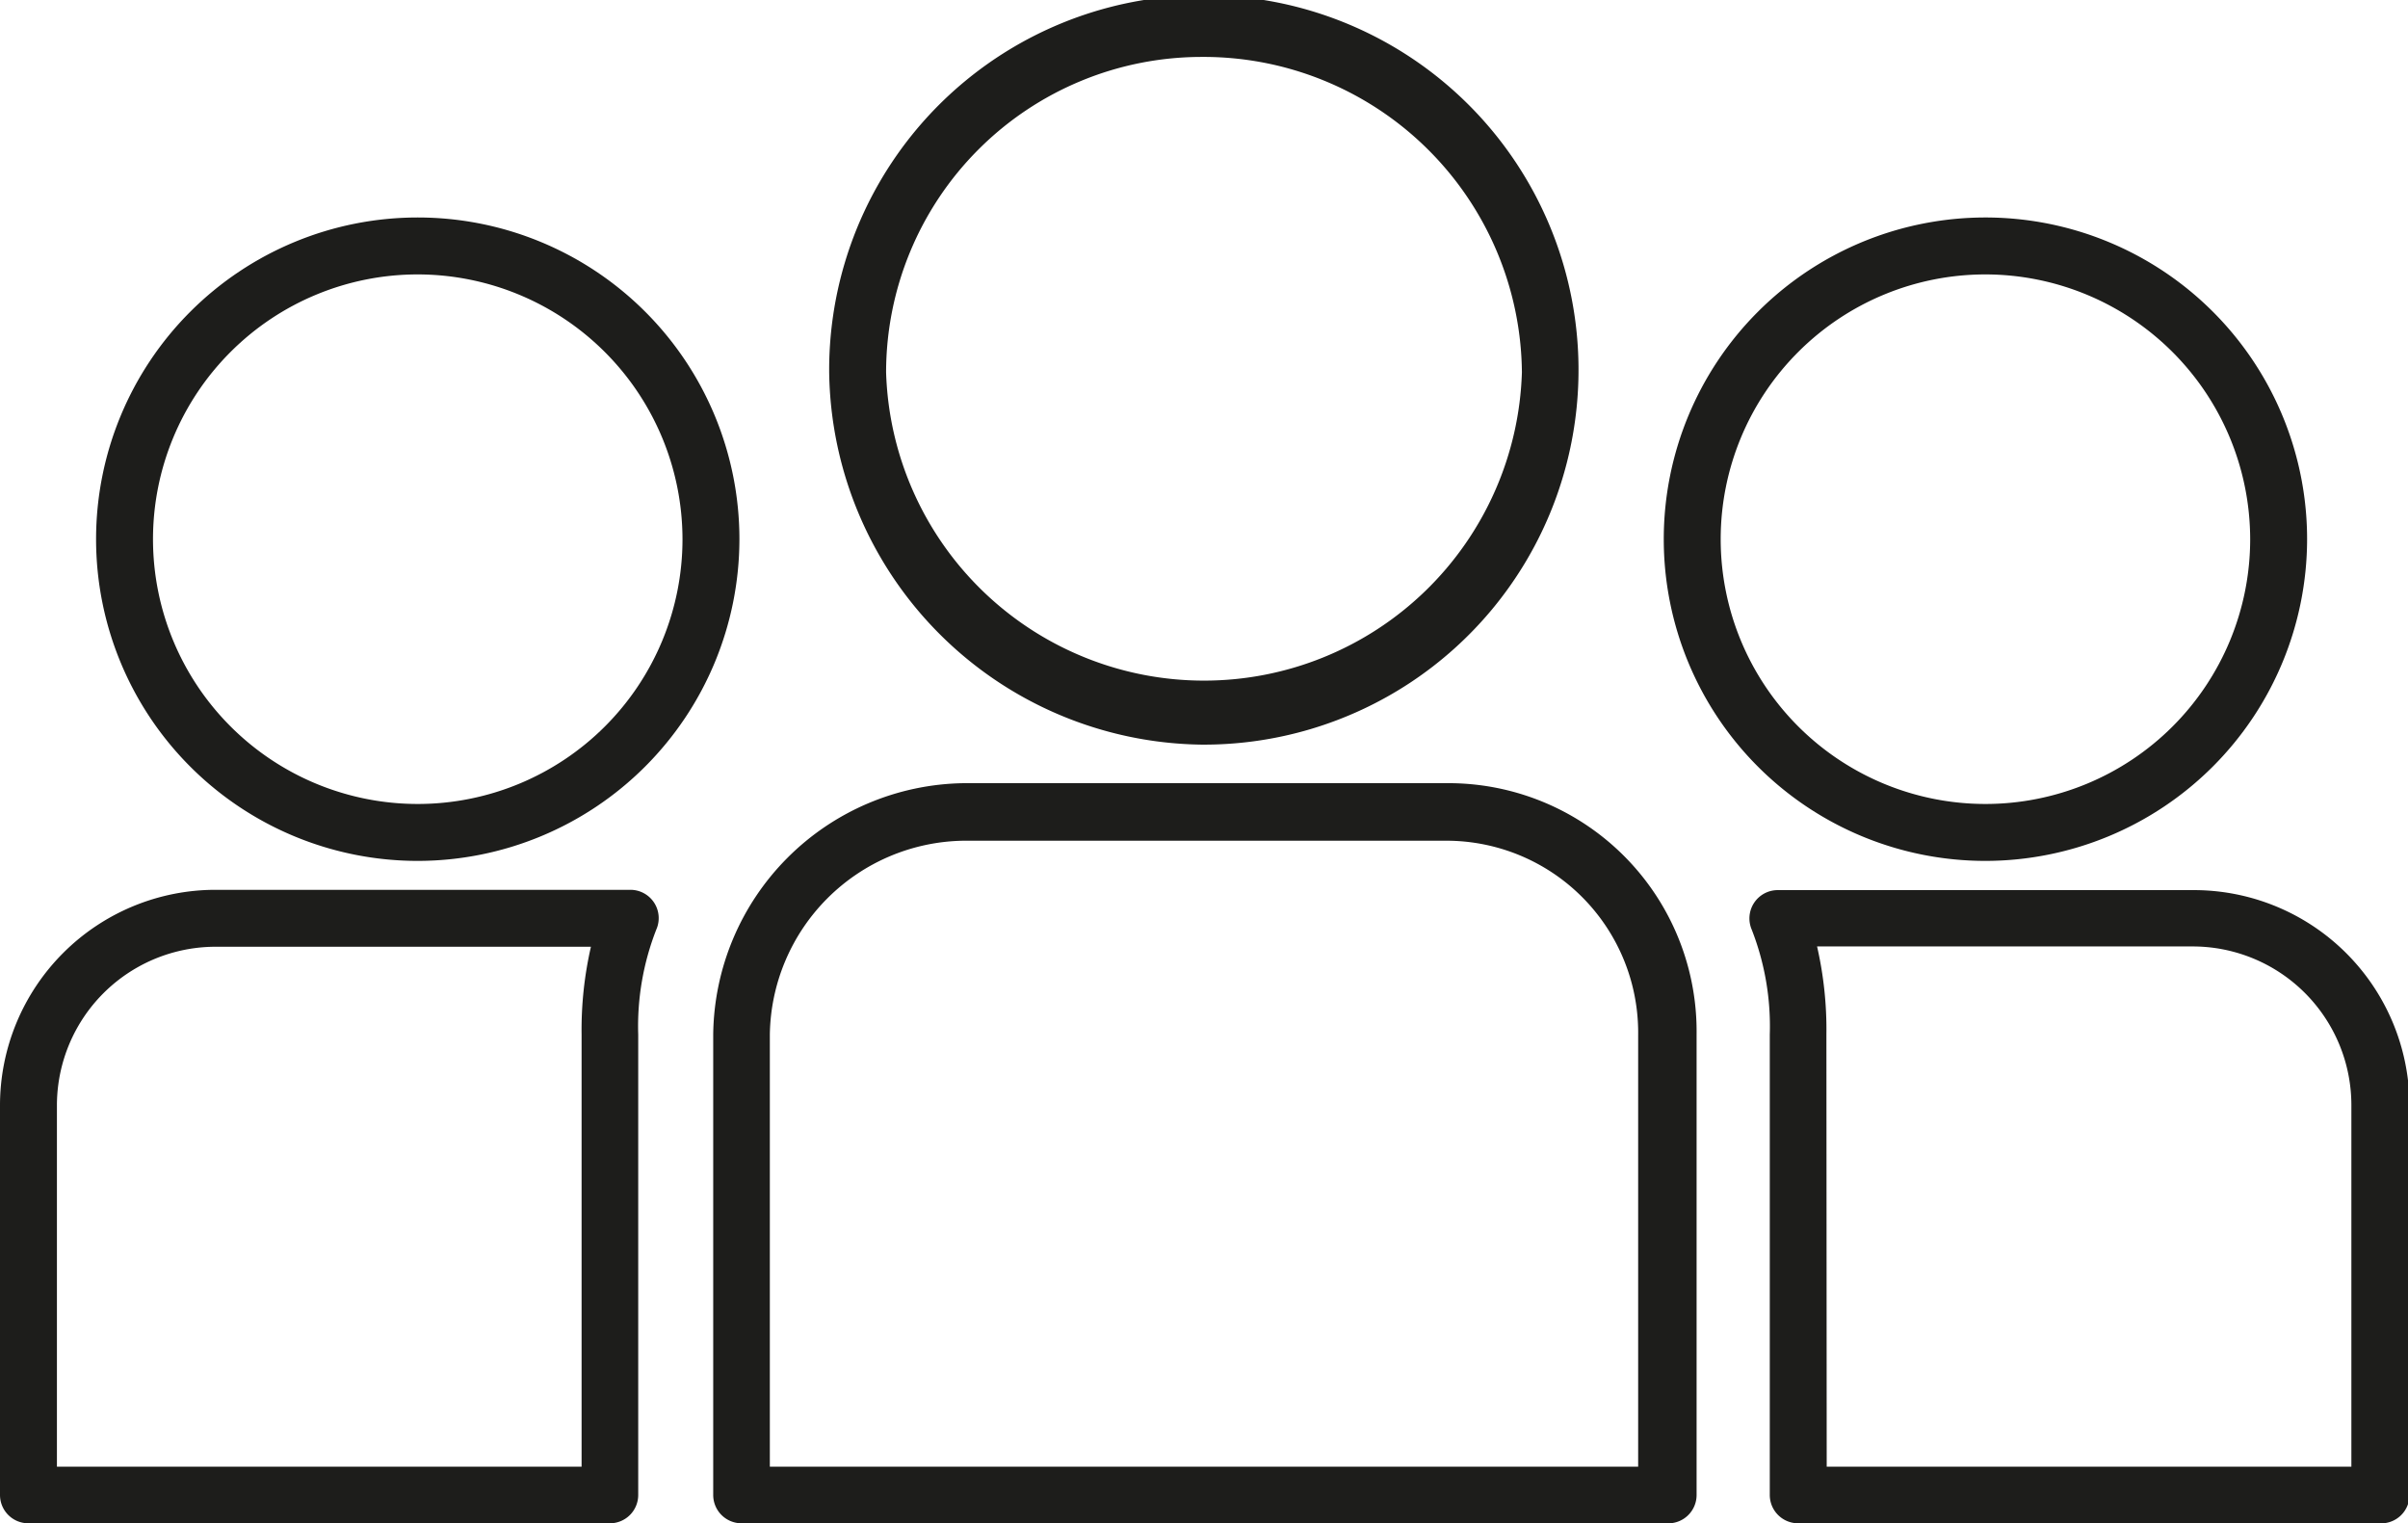
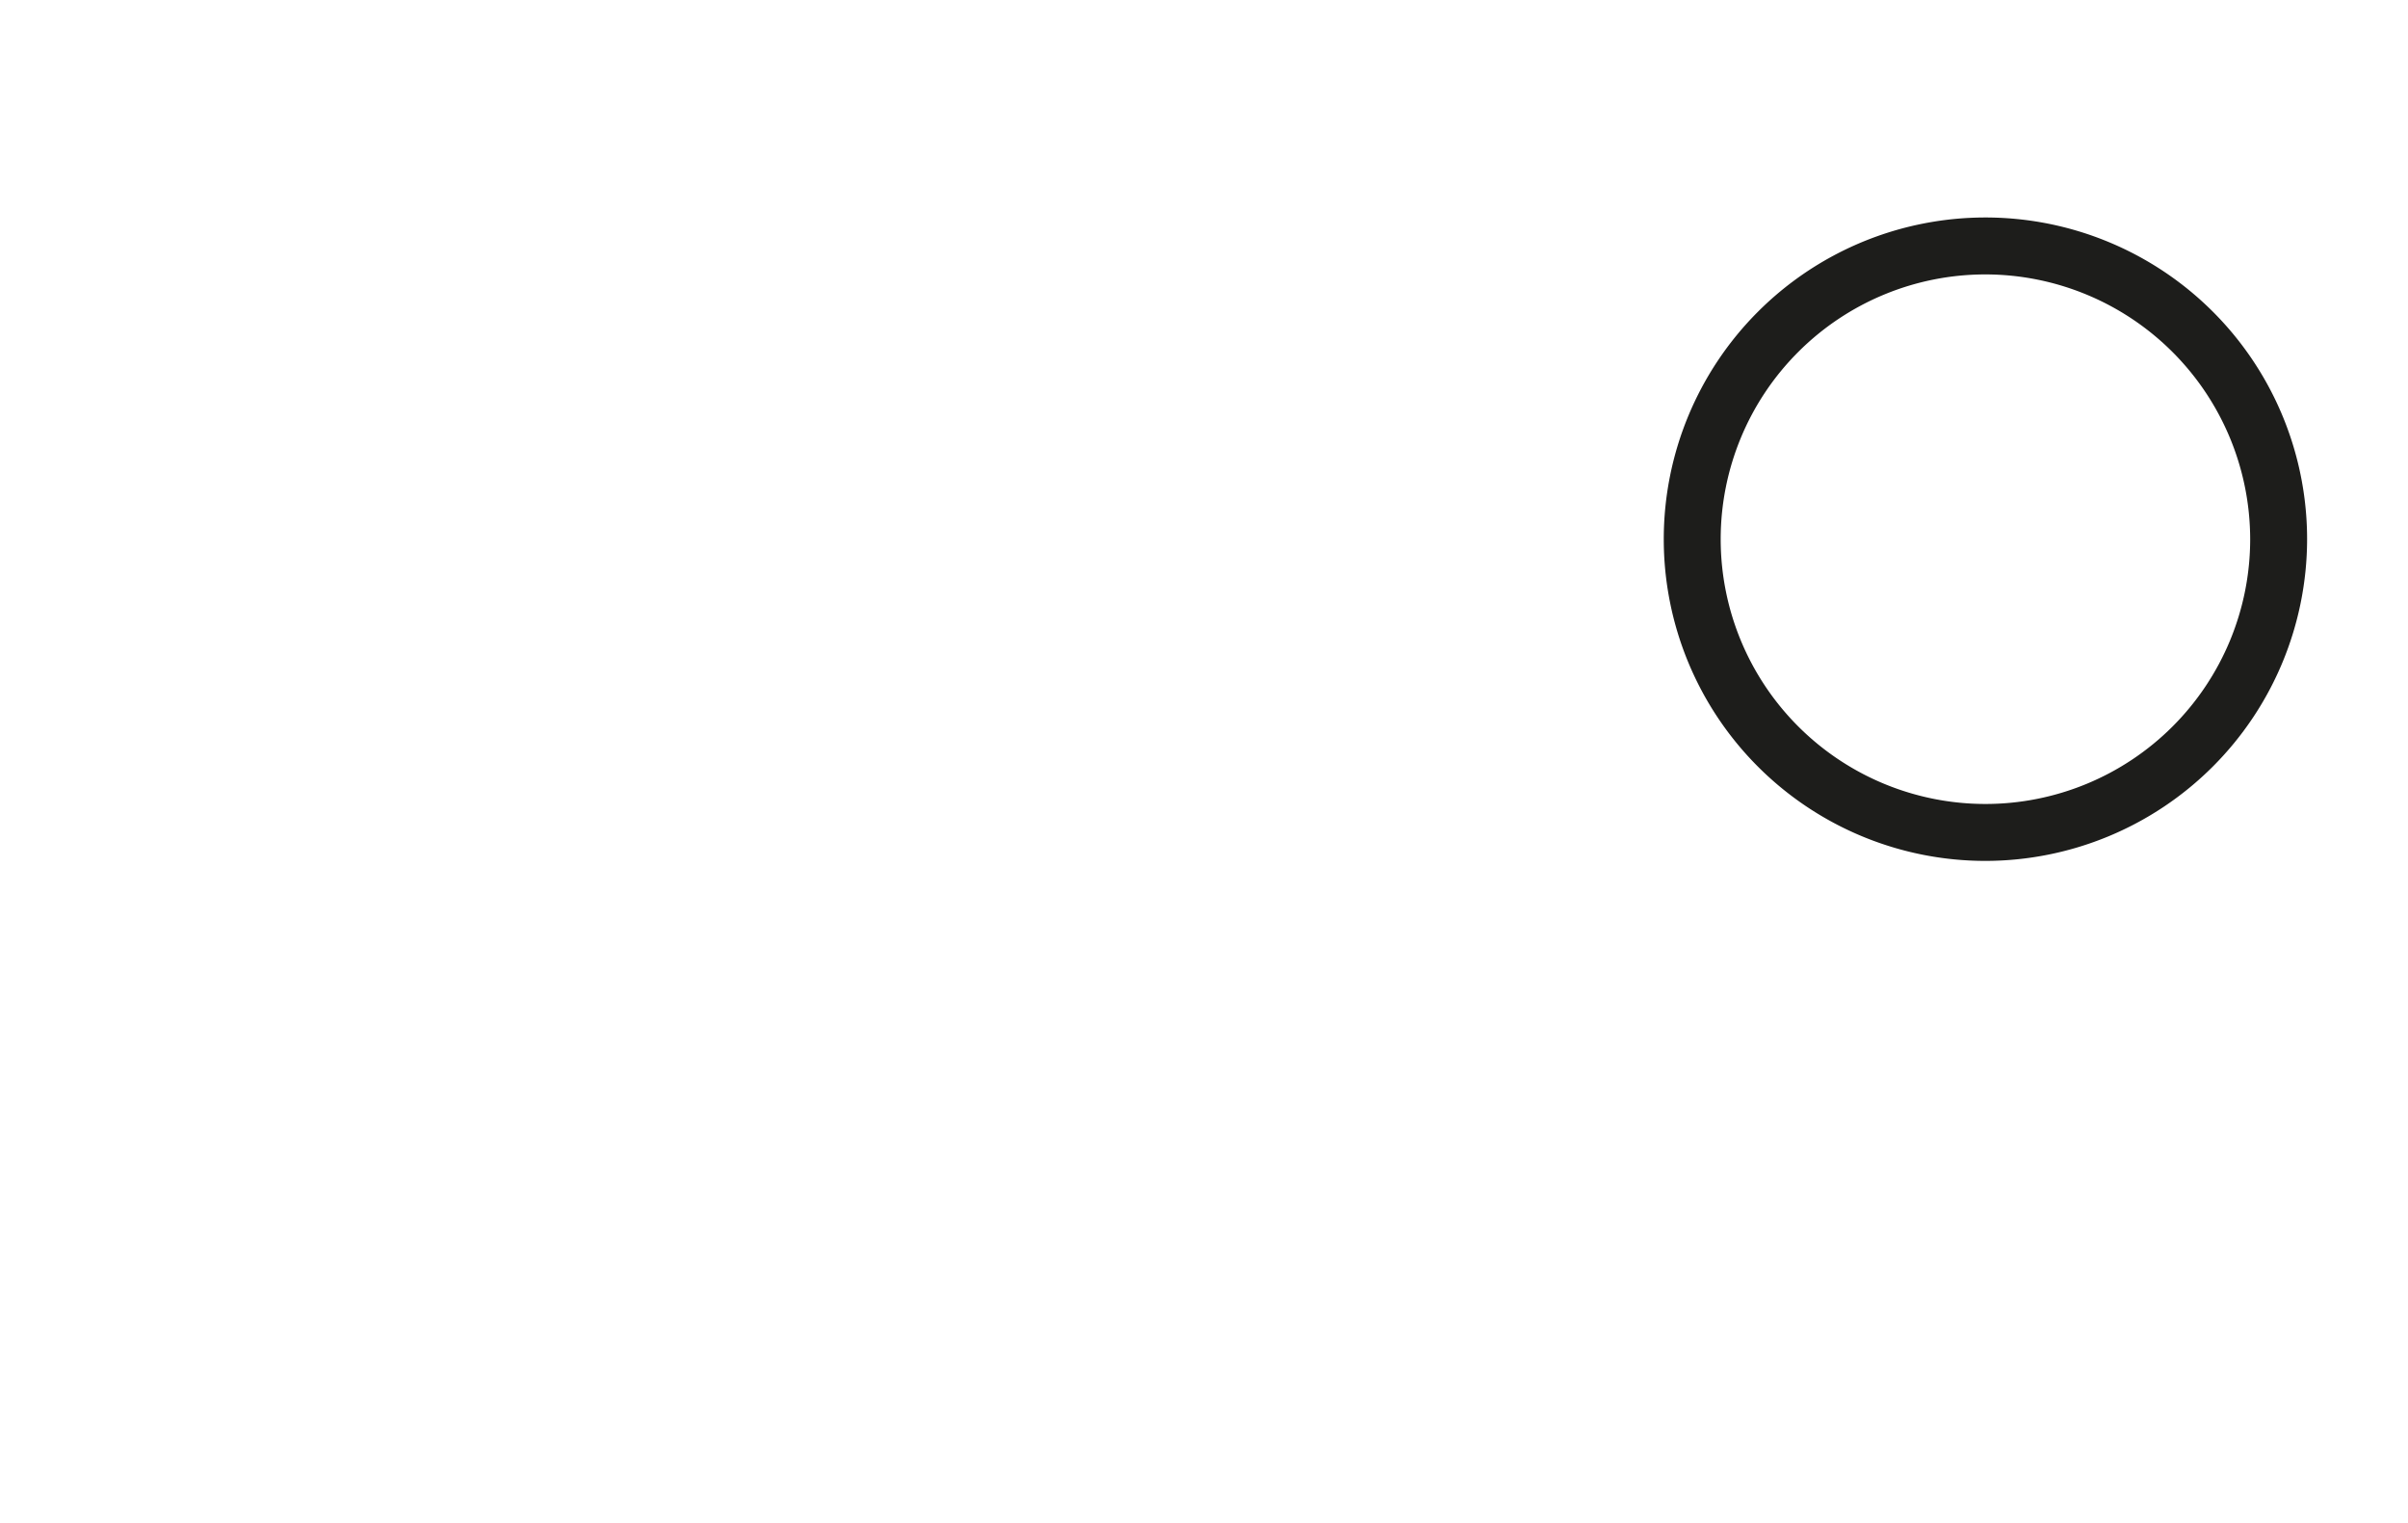
<svg xmlns="http://www.w3.org/2000/svg" id="Capa_1" data-name="Capa 1" viewBox="0 0 79.95 50.57">
  <defs>
    <style>.cls-1{fill:#1d1d1b;}</style>
  </defs>
  <title>social</title>
  <path class="cls-1" d="M65.92,28.58A10.68,10.68,0,1,1,76.6,17.9,10.69,10.69,0,0,1,65.92,28.58Zm0-19.47a8.79,8.79,0,1,0,8.79,8.79A8.8,8.8,0,0,0,65.92,9.11Z" />
-   <path class="cls-1" d="M79,50.57H59.7a.94.94,0,0,1-.94-.94V34.35a8.81,8.81,0,0,0-.6-3.49A.94.94,0,0,1,59,29.55H72.8A7.16,7.16,0,0,1,80,36.7V49.63A.94.94,0,0,1,79,50.57ZM60.65,48.69H78.07v-12a5.27,5.27,0,0,0-5.27-5.27H60.33a12.35,12.35,0,0,1,.31,2.92Z" />
-   <path class="cls-1" d="M39.89,24.72A12.53,12.53,0,0,1,27.53,12.36,12.44,12.44,0,1,1,39.89,24.72Zm0-22.83A10.48,10.48,0,0,0,29.42,12.36a10.56,10.56,0,0,0,21.11,0A10.57,10.57,0,0,0,39.89,1.89Z" />
-   <path class="cls-1" d="M55.34,50.57H24.62a.94.94,0,0,1-.94-.94V34.35A8.44,8.44,0,0,1,32,26H48a8.24,8.24,0,0,1,8.33,8.33V49.63A.94.94,0,0,1,55.34,50.57ZM25.56,48.69H54.39V34.35A6.37,6.37,0,0,0,48,27.91H32a6.53,6.53,0,0,0-6.44,6.44Z" />
-   <path class="cls-1" d="M13.87,28.58A10.68,10.68,0,1,1,24.55,17.9,10.69,10.69,0,0,1,13.87,28.58Zm0-19.47a8.79,8.79,0,1,0,8.79,8.79A8.8,8.8,0,0,0,13.87,9.11Z" />
-   <path class="cls-1" d="M20.25,50.57H.94A.94.94,0,0,1,0,49.63V36.7a7.16,7.16,0,0,1,7.16-7.16H20.92a.94.94,0,0,1,.87,1.32,8.81,8.81,0,0,0-.6,3.49V49.63A.94.94,0,0,1,20.25,50.57ZM1.89,48.69H19.31V34.35a12.35,12.35,0,0,1,.31-2.92H7.16A5.27,5.27,0,0,0,1.89,36.7Z" />
</svg>